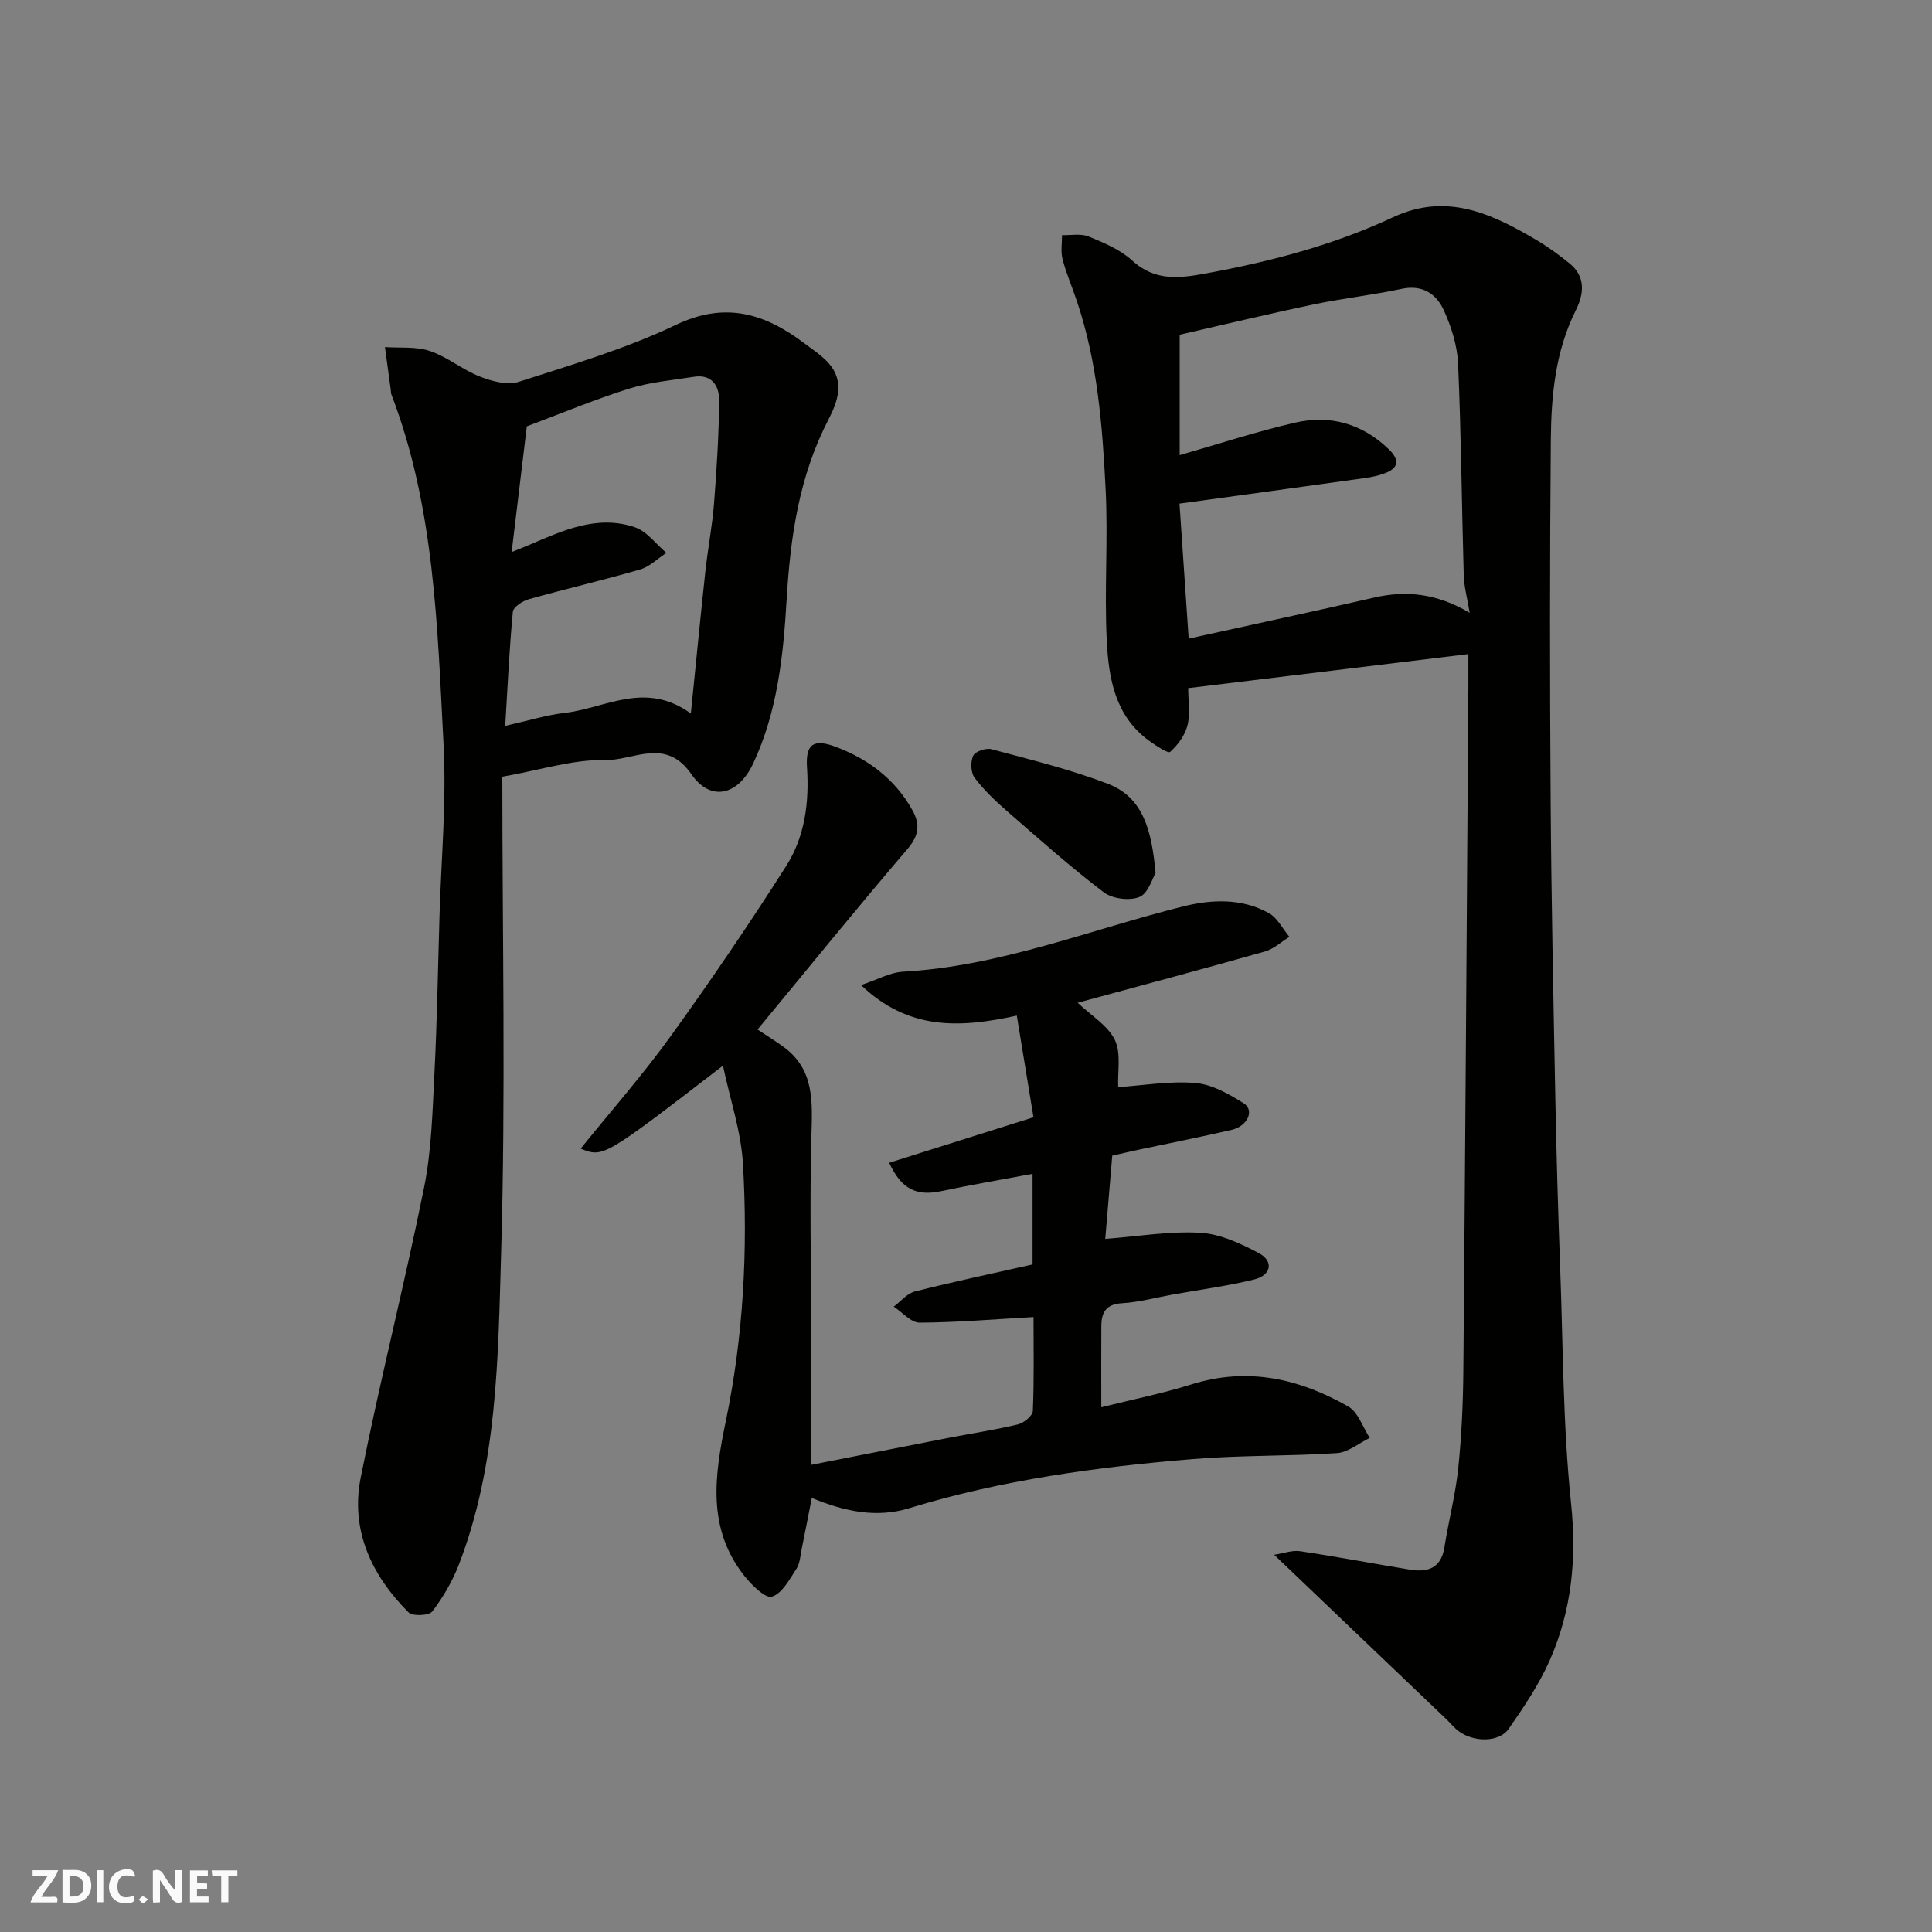
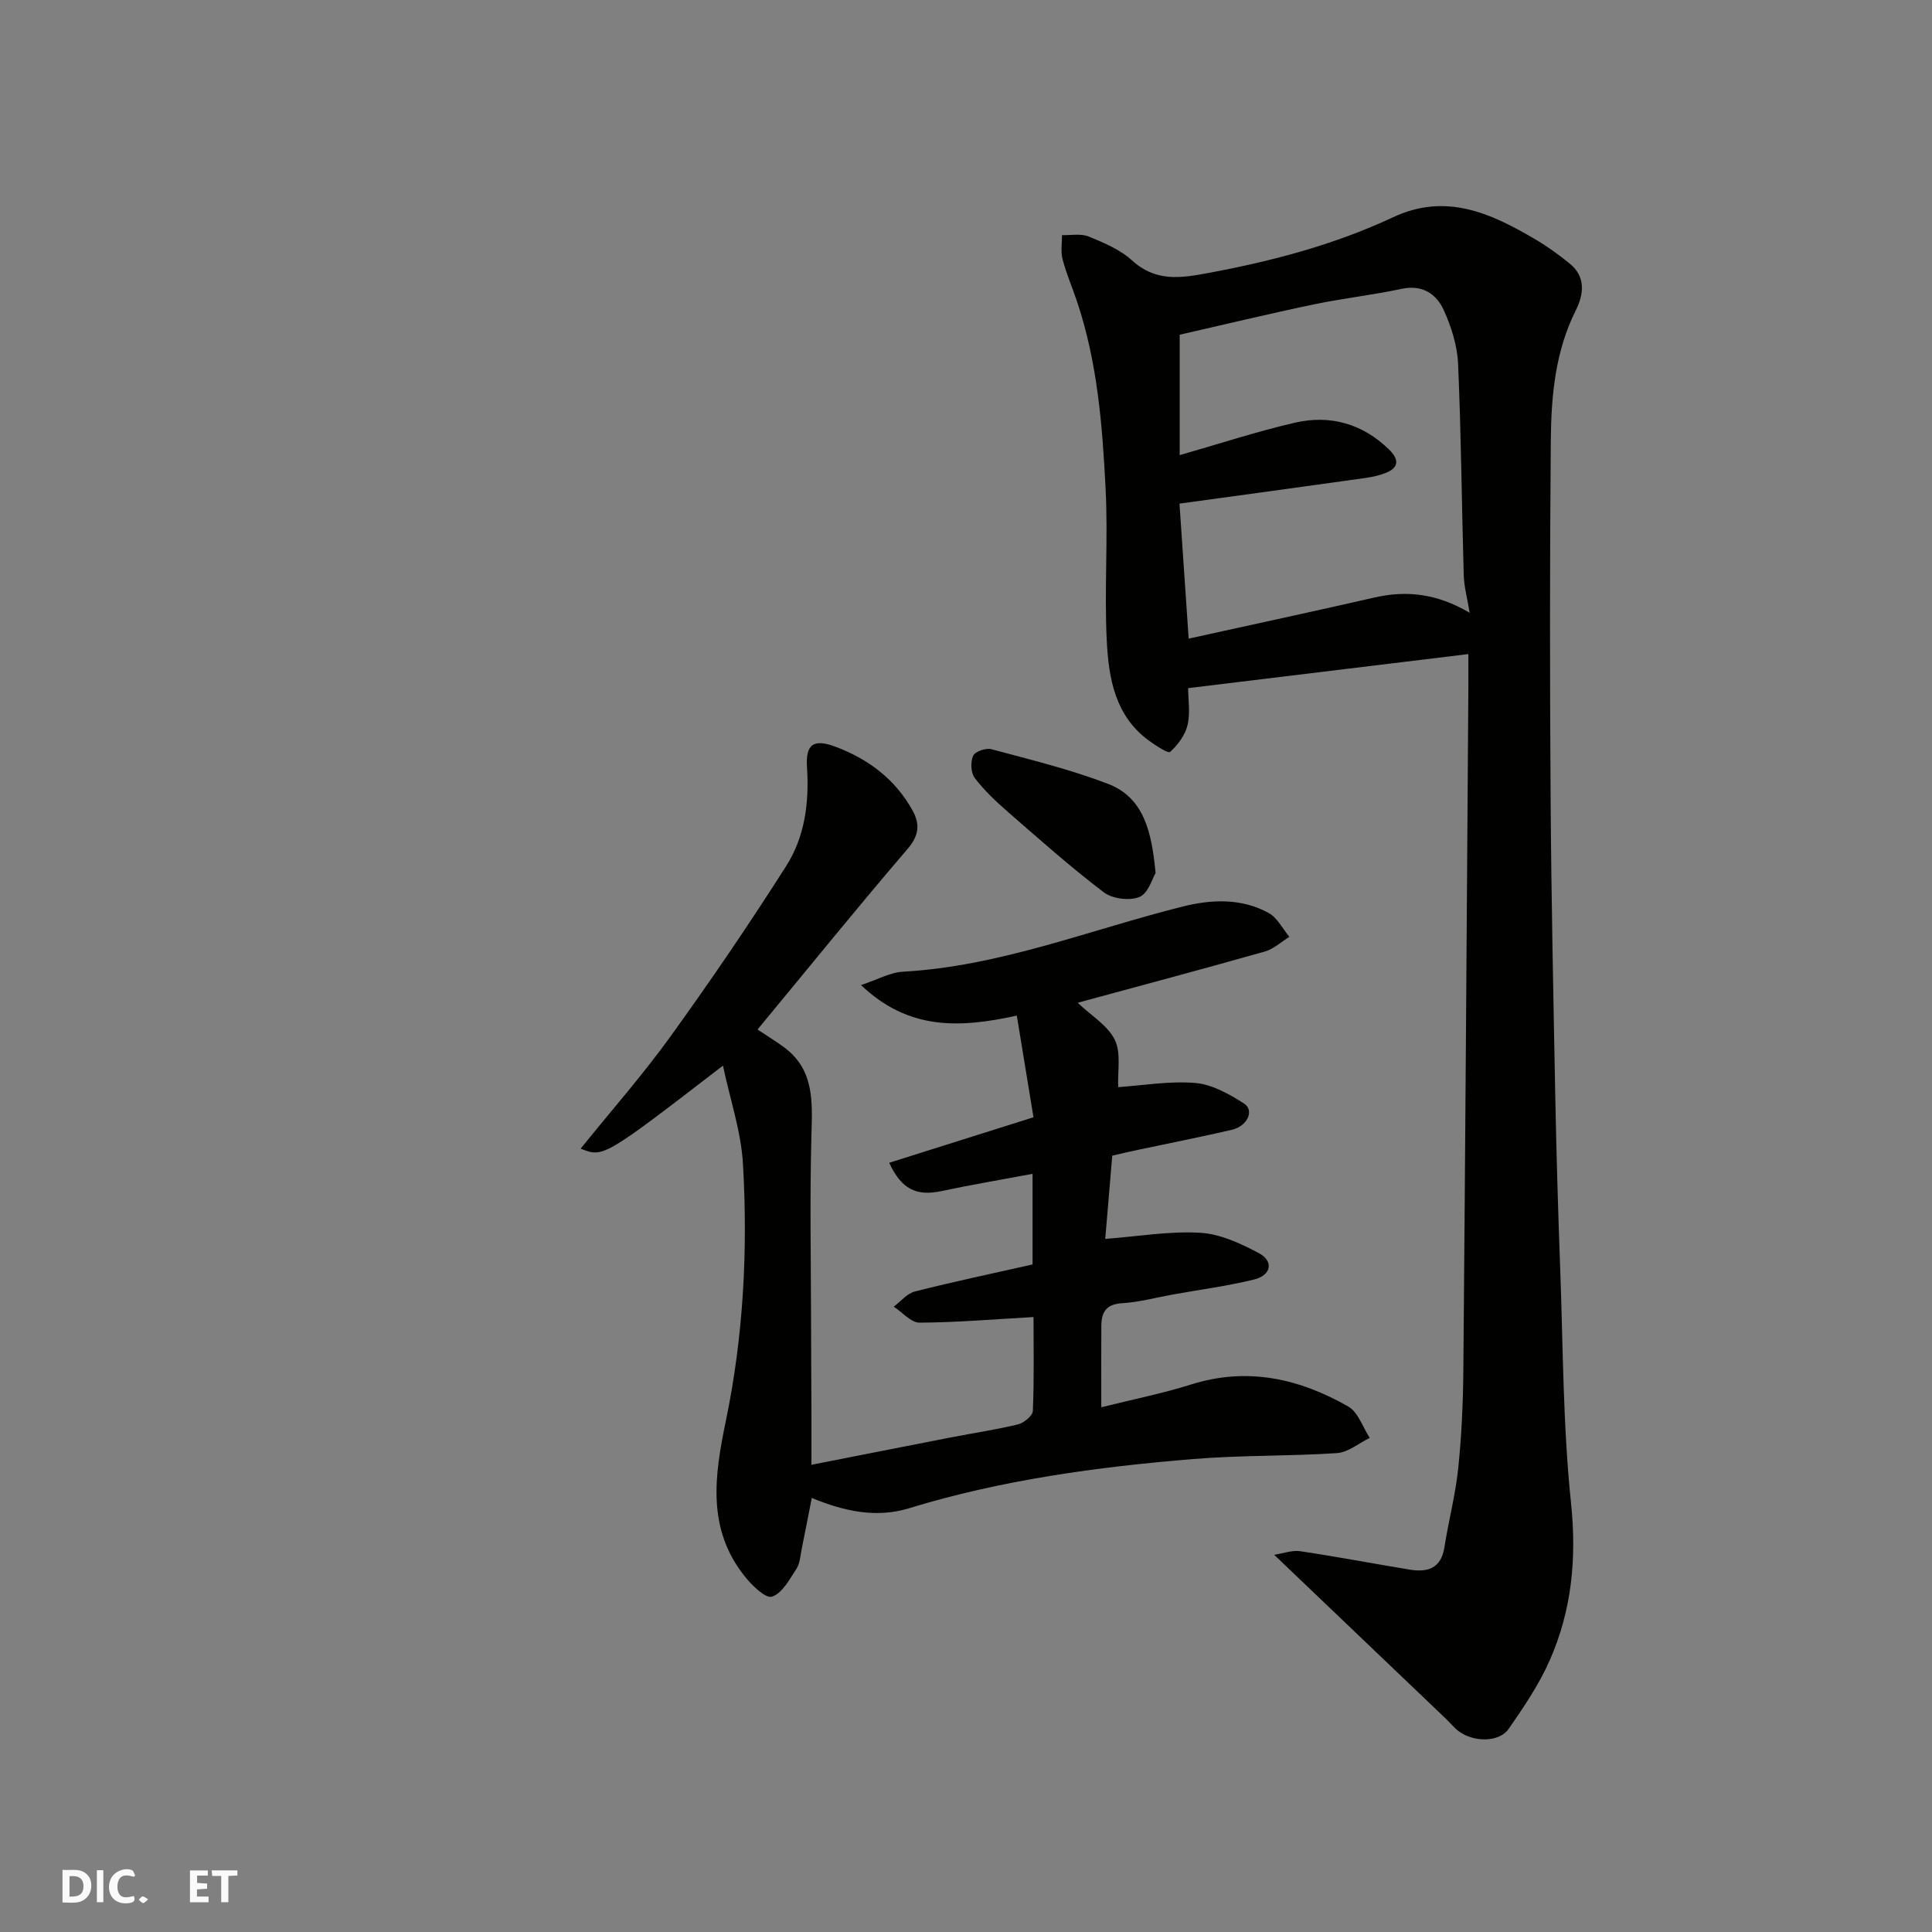
<svg xmlns="http://www.w3.org/2000/svg" enable-background="new 0 0 400 400" viewBox="0 0 400 400">
  <rect x="0" y="0" width="400" height="400" fill="#808080" stroke="none" />
  <g fill="#fafafb">
-     <path d="m37.59 393.81c-.92.31-1.52.05-2-.78-.7-1.2-1.52-2.34-2.47-3.78v4.59c-.55.03-.95.05-1.41.07-.03-.37-.06-.64-.06-.91 0-1.91 0-3.81 0-5.7 1.13-.41 1.77-.03 2.29.91.62 1.11 1.38 2.14 2.31 3.19v-4.2h1.35v6.61z" />
    <path d="m12.94 393.88v-6.75c1.9.19 3.93-.54 5.37 1.29.8 1.01.78 2.88.03 3.97-1.37 1.97-3.4 1.51-5.4 1.49m1.45-1.22c2.04.12 2.92-.58 2.89-2.21-.03-1.51-.98-2.19-2.89-2z" />
-     <path d="m11.81 393.87h-5.49c.68-2.18 2.47-3.48 3.51-5.45h-3.08v-1.21h5.29c-.71 2.13-2.44 3.48-3.47 5.51.86 0 1.63.04 2.39-.01.79-.05 1.14.21.85 1.16" />
    <path d="m39.33 393.86v-6.61h3.7v1.07h-2.22v1.52c.68.04 1.34.09 2.07.13v1.07c-.72.05-1.38.09-2.1.14v1.48h2.4v1.19h-3.85z" />
    <path d="m27.71 388.56c-1.15-.3-2.46-.61-3.1.64-.37.73-.41 1.93-.06 2.67.63 1.35 1.99.93 3.17.68.35.94-.01 1.32-.93 1.46-1.62.25-3.05-.27-3.76-1.48-.73-1.24-.6-3.03.31-4.17.88-1.11 2.71-1.7 4-1.16.32.13.44.74.65 1.12-.1.08-.19.16-.28.24" />
    <path d="m49.15 387.24v1.07c-.59.02-1.17.05-1.87.08v5.44h-1.48v-5.44h-1.85c-.05-.4-.08-.73-.13-1.15z" />
    <path d="m20.06 387.21h1.33v6.62h-1.33z" />
    <path d="m30.68 393.25c-.49.38-.8.79-1.05.76-.32-.05-.6-.45-.9-.7.26-.24.51-.64.8-.67.29-.04.62.3 1.15.61" />
  </g>
  <path d="m263.8 321.9c1.92-.29 3.72-.99 5.39-.74 7.58 1.13 15.11 2.57 22.66 3.81 3.7.61 6.51-.22 7.2-4.62.86-5.47 2.29-10.86 2.86-16.35.7-6.73 1-13.52 1.06-20.29.41-47.09.71-94.19 1.04-141.29.01-1.96 0-3.93 0-7-19.5 2.37-38.46 4.67-58.01 7.05 0 2.5.46 5.22-.14 7.68-.5 2.06-1.99 4.08-3.59 5.52-.43.38-2.95-1.29-4.33-2.28-7.1-5.13-8.41-12.99-8.8-20.78-.52-10.47.3-21.01-.24-31.48-.66-13.06-1.69-26.14-5.91-38.69-.98-2.93-2.22-5.79-3-8.77-.41-1.56-.1-3.32-.11-4.99 1.86.06 3.91-.37 5.52.29 3.15 1.29 6.51 2.69 8.97 4.94 4.91 4.49 10.06 3.68 15.85 2.6 13.19-2.45 26.06-5.85 38.22-11.54 11.08-5.18 20.48-.72 29.74 4.77 2.38 1.41 4.64 3.07 6.79 4.81 3.41 2.76 2.93 6.4 1.29 9.68-4.24 8.47-5.09 17.6-5.18 26.75-.22 24.83-.21 49.66-.04 74.49.14 20.77.58 41.53.98 62.3.23 11.6.57 23.2 1 34.8.6 16.2.56 32.48 2.24 48.58 1.2 11.49.16 22.23-4.4 32.59-2.21 5.02-5.37 9.69-8.52 14.22-1.95 2.81-7.25 2.79-10.36.45-.92-.69-1.66-1.63-2.5-2.44-11.58-11.06-23.16-22.12-35.68-34.07zm40.48-195.03c-.49-3.01-1.16-5.39-1.23-7.79-.42-14.59-.53-29.19-1.17-43.77-.17-3.77-1.4-7.69-2.99-11.15-1.53-3.31-4.39-5.27-8.67-4.36-6.06 1.29-12.24 1.97-18.3 3.24-9.32 1.95-18.59 4.19-27.68 6.26v24.93c8.02-2.29 15.86-4.87 23.87-6.72 7.28-1.68 13.96.2 19.45 5.53 1.96 1.9 2.3 3.71-.68 4.88-1.35.53-2.8.85-4.24 1.05-12.77 1.79-25.54 3.53-38.44 5.3.66 9.68 1.3 19.1 1.9 27.95 13.06-2.88 25.75-5.6 38.41-8.5 6.69-1.53 12.95-.86 19.77 3.15z" fill="#010100" />
  <path d="m149.68 220.63c-24.76 19.06-24.76 19.06-29.46 17.18 6.29-7.81 12.87-15.28 18.66-23.31 8.3-11.51 16.3-23.26 23.91-35.23 3.85-6.05 4.77-13.12 4.29-20.39-.32-4.84 1.37-6 6-4.24 6.75 2.55 12.31 6.73 15.87 13.19 1.59 2.89 1.29 5.21-1.08 7.97-10.14 11.83-19.95 23.95-31.03 37.35 1.76 1.17 3.6 2.3 5.35 3.57 6.54 4.74 5.99 11.55 5.8 18.56-.34 12.86-.09 25.74-.07 38.61.01 6.17.06 12.33.08 18.5.01 3.46 0 6.93 0 10.88 10-1.96 19.41-3.83 28.82-5.66 4.64-.9 9.33-1.59 13.92-2.7 1.23-.3 3.05-1.78 3.1-2.79.28-6.62.14-13.25.14-19.44-8.17.46-15.88 1.12-23.59 1.16-1.78.01-3.57-2.15-5.35-3.31 1.45-1.08 2.75-2.73 4.37-3.14 8.04-2.04 16.16-3.74 24.37-5.6 0-6.28 0-12.39 0-18.76-6.48 1.21-12.72 2.27-18.91 3.58-5.1 1.08-8.23-.36-10.77-5.87 9.93-3.13 19.79-6.24 29.87-9.42-1.14-6.95-2.28-13.91-3.45-21.05-11.93 2.62-22.44 3.03-32.26-6.32 3.46-1.14 6.02-2.62 8.67-2.77 20.14-1.12 38.72-8.69 57.97-13.5 5.9-1.48 12.17-1.76 17.79 1.36 1.78.99 2.86 3.24 4.26 4.92-1.68 1.04-3.24 2.52-5.07 3.04-12.74 3.61-25.53 7.02-38.76 10.61 2.79 2.66 6.23 4.69 7.69 7.68 1.34 2.74.55 6.53.7 9.79 5.13-.35 10.62-1.31 15.99-.86 3.46.29 6.97 2.29 10.02 4.22 2.26 1.43.78 4.72-2.51 5.48-6.34 1.47-12.73 2.73-19.1 4.08-1.88.4-3.75.84-5.63 1.26-.52 6.16-1.01 12.06-1.45 17.24 6.78-.51 13.25-1.64 19.65-1.27 4.15.24 8.4 2.22 12.17 4.23 3.1 1.65 2.56 4.57-.98 5.44-5.52 1.36-11.2 2.1-16.81 3.11-3.52.63-7.03 1.6-10.58 1.81-3.33.2-4.24 1.93-4.26 4.72-.04 5.31-.01 10.63-.01 16.82 6.55-1.64 12.7-2.86 18.64-4.73 11.63-3.66 22.36-1.21 32.49 4.57 2.05 1.17 3 4.29 4.45 6.5-2.26 1.1-4.47 3-6.8 3.15-9.91.66-19.89.41-29.79 1.23-19.88 1.64-39.61 4.31-58.8 10.19-6.69 2.05-13.32.69-20.13-2.14-.7 3.56-1.36 7.02-2.07 10.47-.29 1.43-.36 3.06-1.11 4.21-1.43 2.19-2.97 5.11-5.07 5.76-1.34.42-4.17-2.37-5.67-4.25-7.84-9.87-6.22-20.81-3.87-32.14 3.64-17.53 4.58-35.39 3.54-53.23-.38-6.66-2.64-13.22-4.14-20.32z" fill="#010100" />
-   <path d="m104 160.81c0 32.85.72 65.78-.25 98.66-.64 21.68-.74 43.72-8.76 64.5-1.33 3.43-3.26 6.74-5.49 9.66-.67.88-4.08 1.03-4.92.19-7.68-7.67-12.06-17.04-9.9-27.9 3.99-20.09 9.07-39.97 13.12-60.06 1.55-7.69 1.74-15.69 2.14-23.56.56-10.92.73-21.85 1.06-32.78.35-11.76 1.45-23.56.84-35.28-1.29-24.5-1.84-49.19-10.81-72.58-.12-.3-.08-.66-.13-.99-.4-2.94-.8-5.87-1.2-8.81 3.12.22 6.44-.16 9.3.81 3.63 1.23 6.75 3.88 10.34 5.29 2.48.97 5.69 1.85 8.04 1.1 10.98-3.54 22.17-6.84 32.54-11.79 10.31-4.93 18.46-2.33 26.62 3.81 1.7 1.28 3.53 2.47 4.95 4.03 3.45 3.78 1.97 8.01.06 11.7-6.11 11.77-7.92 24.35-8.69 37.4-.68 11.53-1.91 23.15-6.91 33.84-3.11 6.66-8.83 8.01-12.8 2.25-5.36-7.78-12.04-2.79-17.87-2.93-6.55-.17-13.15 2-21.28 3.44zm39.03-13.08c1.07-10.51 1.98-19.95 3-29.39.51-4.71 1.43-9.38 1.8-14.1.56-7.07.99-14.17 1.07-21.26.03-2.97-1.42-5.57-5.22-4.97-4.5.71-9.11 1.1-13.42 2.45-7.1 2.23-14 5.12-21.19 7.81-1.03 8.55-2.05 17-3.14 26.03 1.76-.72 2.66-1.07 3.55-1.45 7.05-3.01 14.17-6.35 21.99-3.68 2.48.85 4.35 3.48 6.5 5.3-1.81 1.17-3.46 2.85-5.44 3.43-7.64 2.22-15.4 4.01-23.05 6.16-1.29.36-3.21 1.62-3.3 2.61-.73 7.67-1.08 15.38-1.58 23.61 4.78-1.07 8.53-2.25 12.37-2.69 8.37-.97 16.66-6.71 26.06.14z" fill="#010100" />
  <path d="m239.25 180.74c-.65 1.06-1.49 4.19-3.32 4.96-2.04.85-5.63.4-7.41-.96-6.92-5.26-13.43-11.06-20-16.78-2.43-2.12-4.81-4.38-6.74-6.93-.8-1.06-.87-3.31-.29-4.57.4-.88 2.64-1.65 3.76-1.35 8.1 2.18 16.31 4.17 24.13 7.17 7.37 2.83 9.06 9.74 9.87 18.46z" fill="#010100" />
</svg>